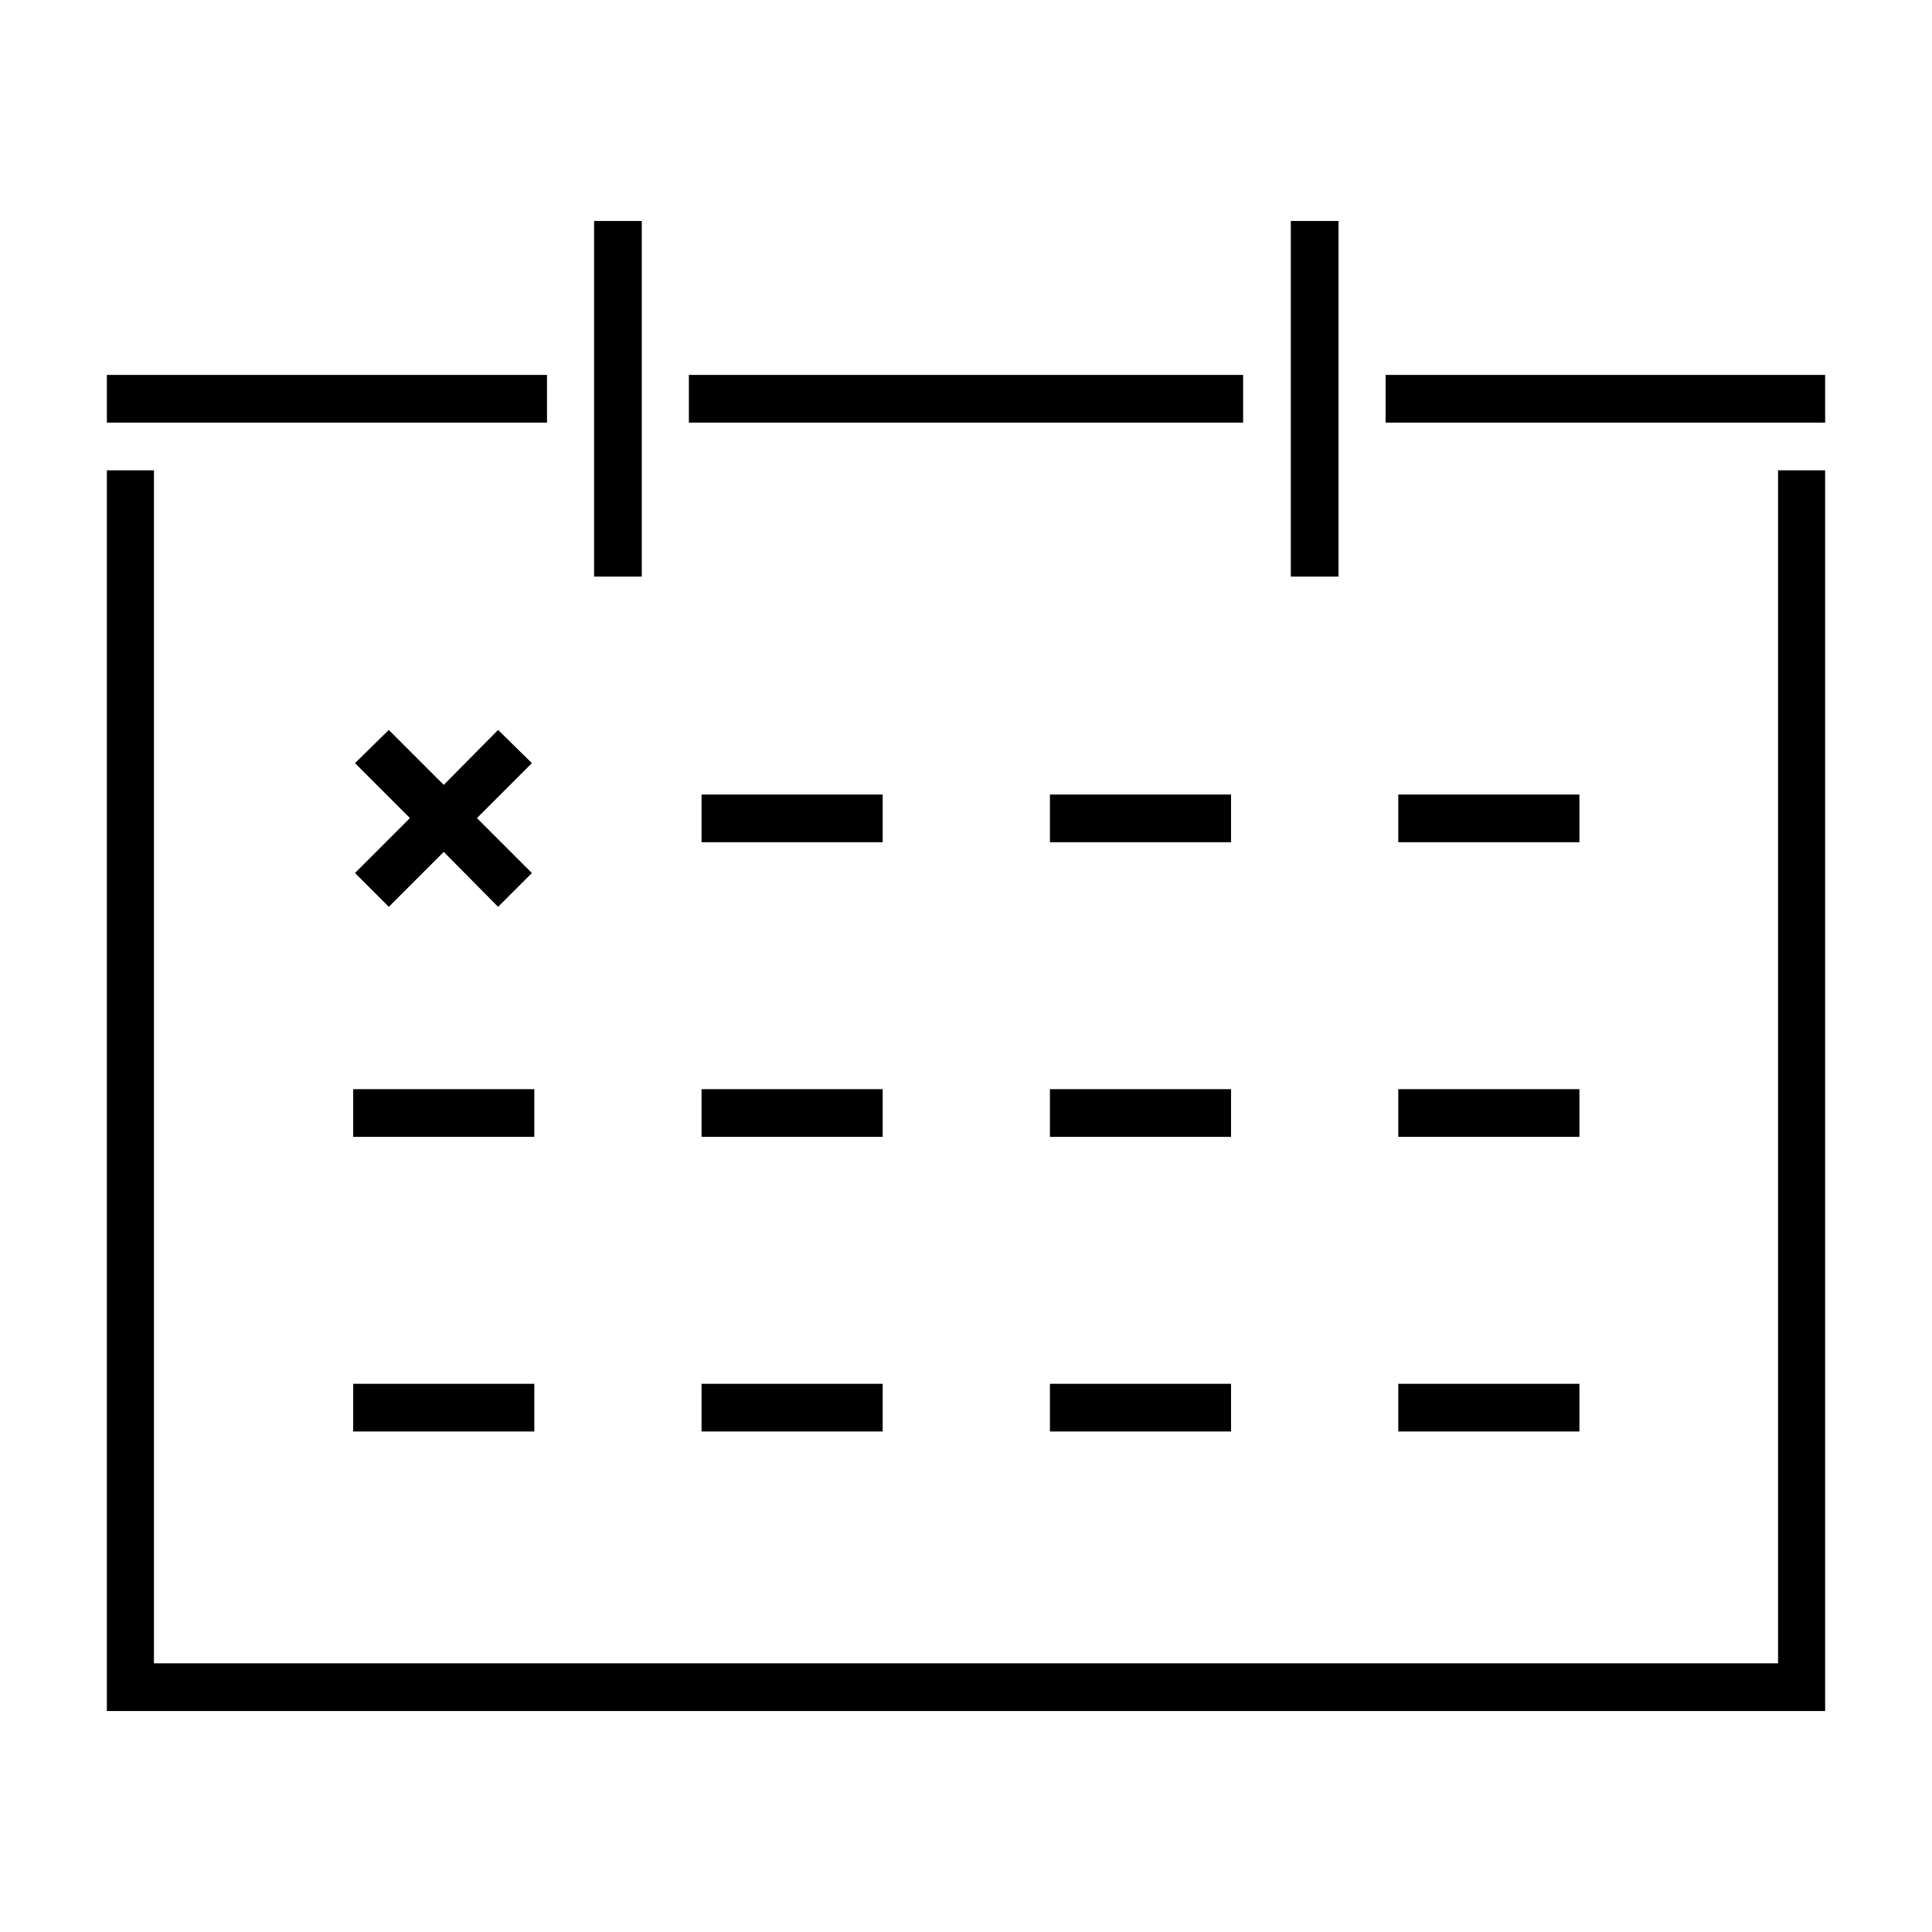
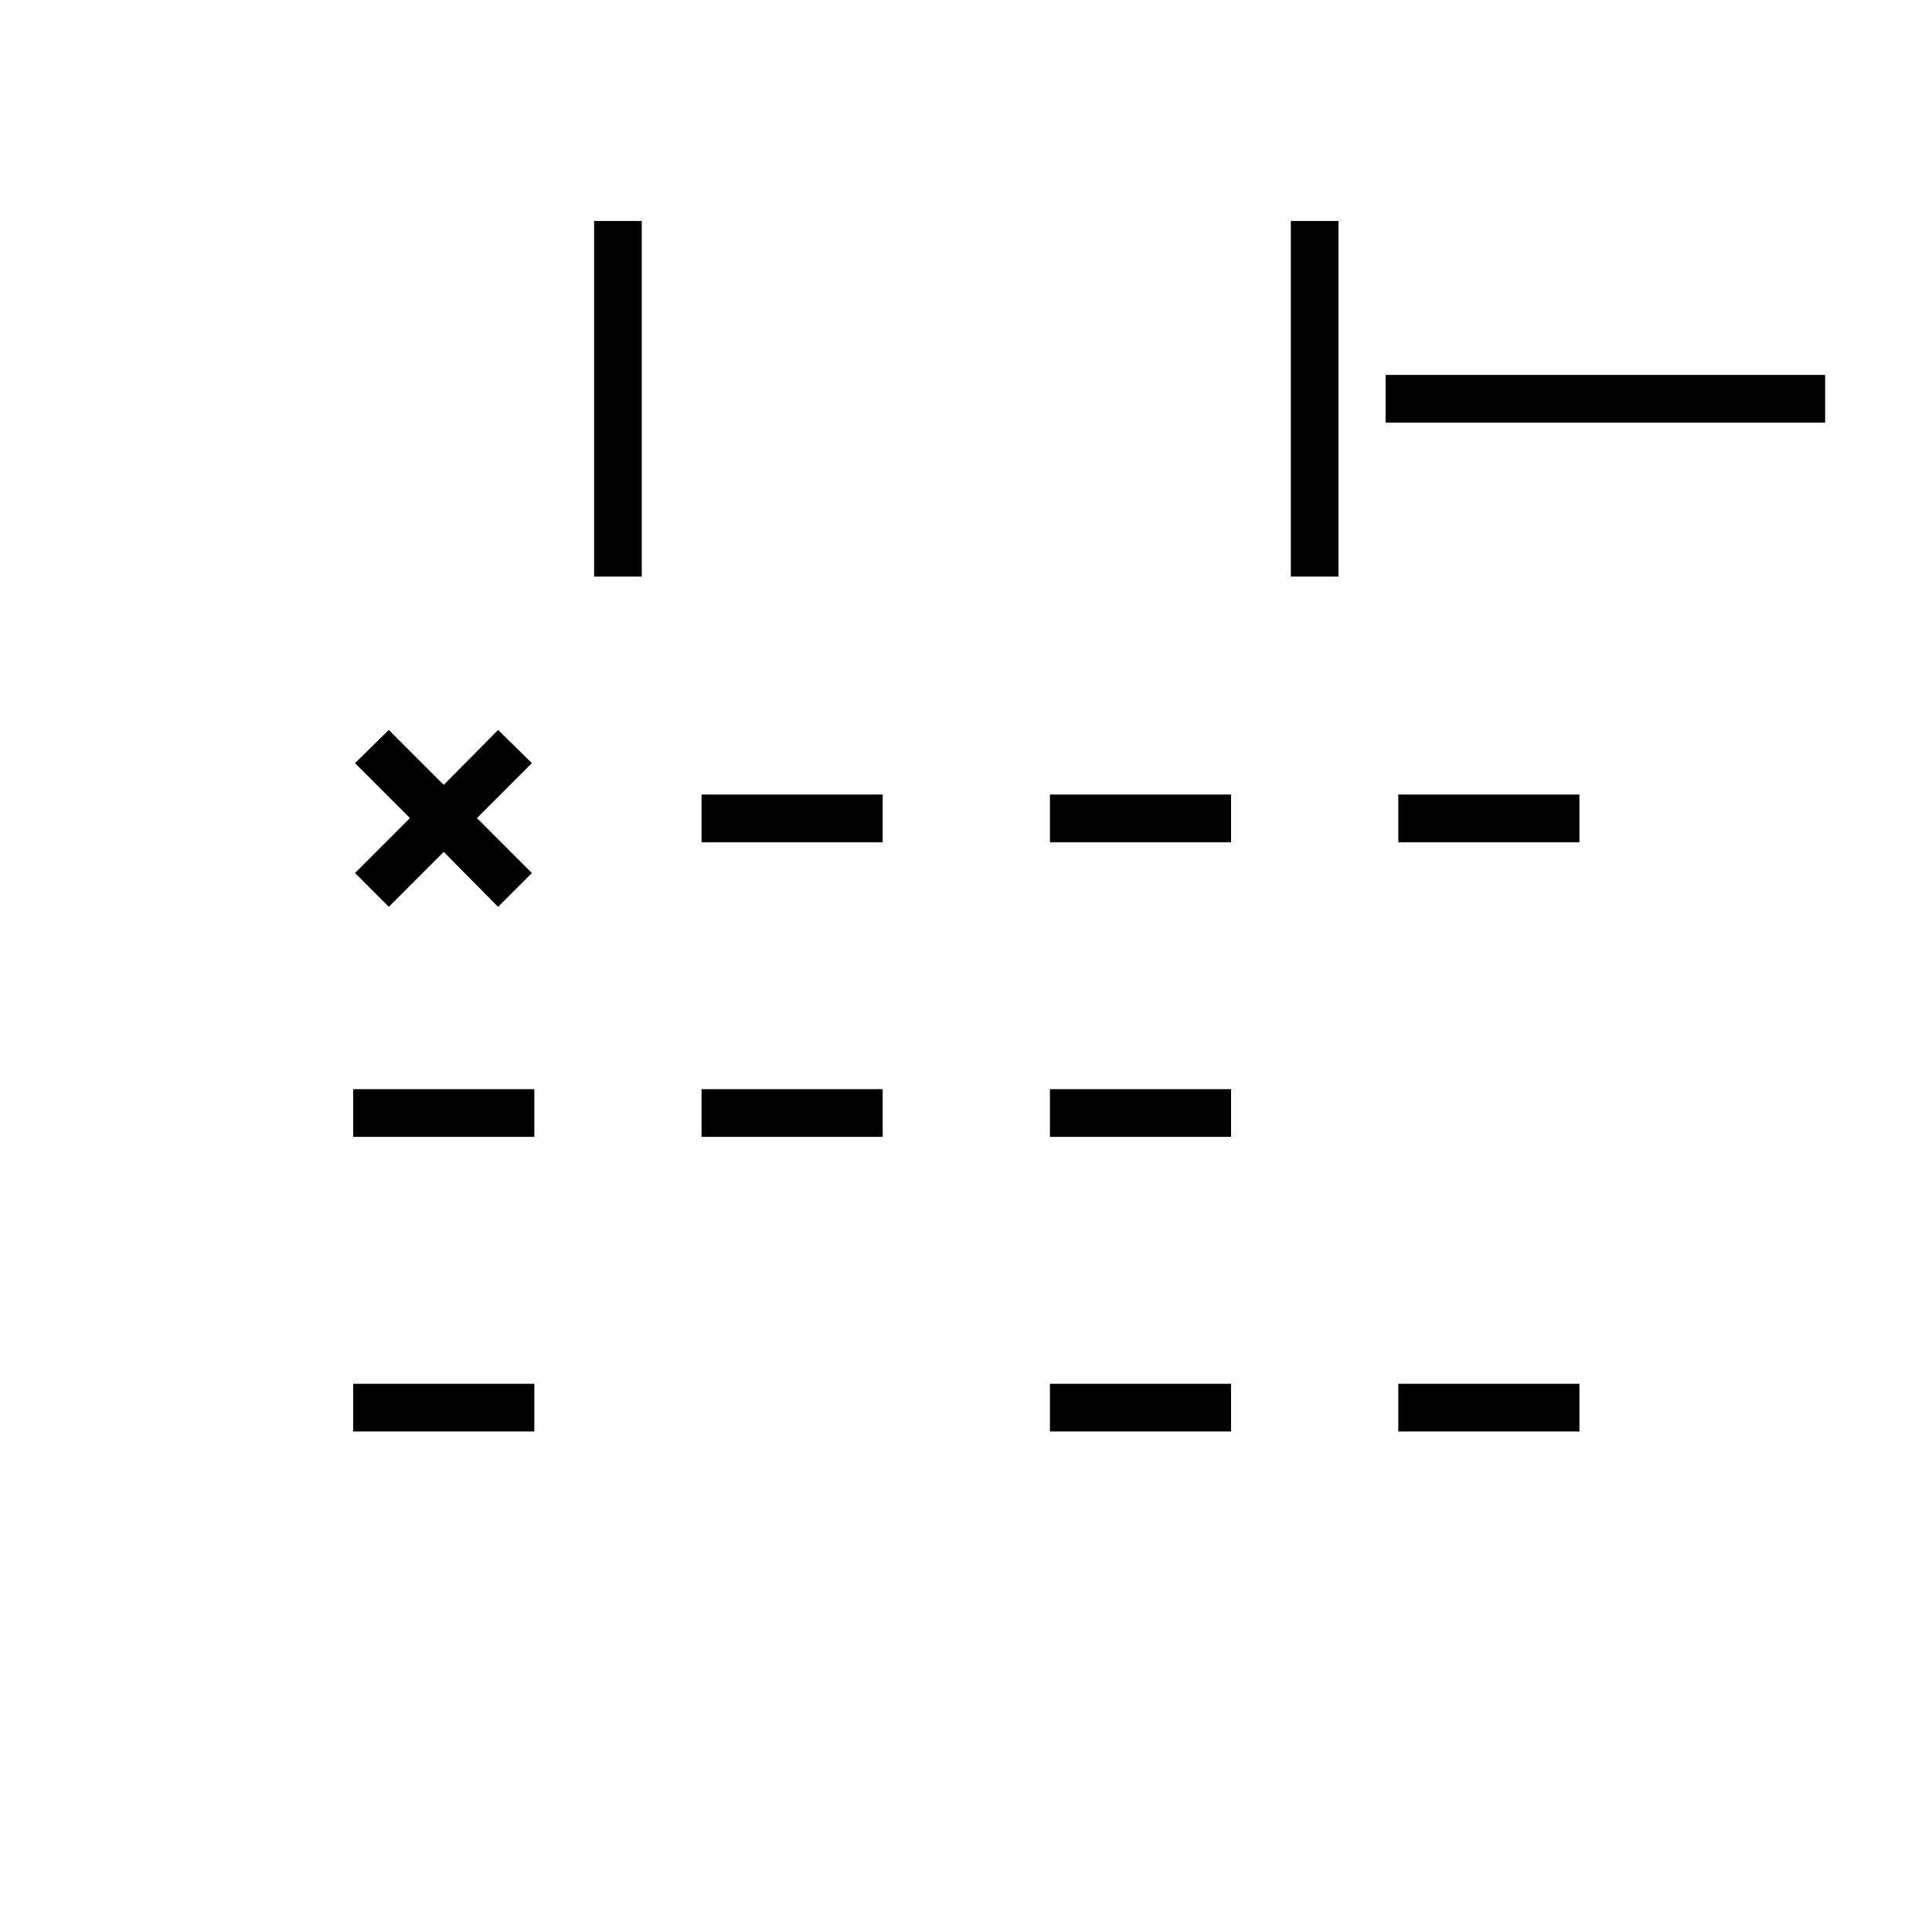
<svg xmlns="http://www.w3.org/2000/svg" version="1.1" id="a" x="0px" y="0px" viewBox="0 0 320 320" style="enable-background:new 0 0 320 320;" xml:space="preserve">
  <g>
    <polygon points="64.4,150.2 73.5,141.1 82.5,150.2 88.1,144.6 79,135.5 88.1,126.4 82.5,120.9 73.5,130 64.4,120.9 58.8,126.4    67.9,135.5 58.8,144.6  " />
    <rect x="116.2" y="131.6" width="30" height="7.9" />
    <rect x="58.5" y="180.4" width="30" height="7.9" />
    <rect x="116.2" y="180.4" width="30" height="7.9" />
    <rect x="58.5" y="229.2" width="30" height="7.9" />
-     <rect x="116.2" y="229.2" width="30" height="7.9" />
    <rect x="173.9" y="131.6" width="30" height="7.9" />
    <rect x="173.9" y="180.4" width="30" height="7.9" />
    <rect x="173.9" y="229.2" width="30" height="7.9" />
    <rect x="231.6" y="131.6" width="30" height="7.9" />
-     <rect x="231.6" y="180.4" width="30" height="7.9" />
    <rect x="231.6" y="229.2" width="30" height="7.9" />
    <rect x="213.8" y="36.6" width="7.9" height="58.9" />
    <rect x="98.4" y="36.6" width="7.9" height="58.9" />
-     <rect x="114.1" y="62.1" width="91.8" height="7.9" />
    <rect x="229.5" y="62.1" width="72.8" height="7.9" />
-     <rect x="17.7" y="62.1" width="72.9" height="7.9" />
-     <polygon points="294.5,275.5 25.5,275.5 25.5,77.9 17.7,77.9 17.7,283.4 302.3,283.4 302.3,77.9 294.5,77.9  " />
  </g>
</svg>